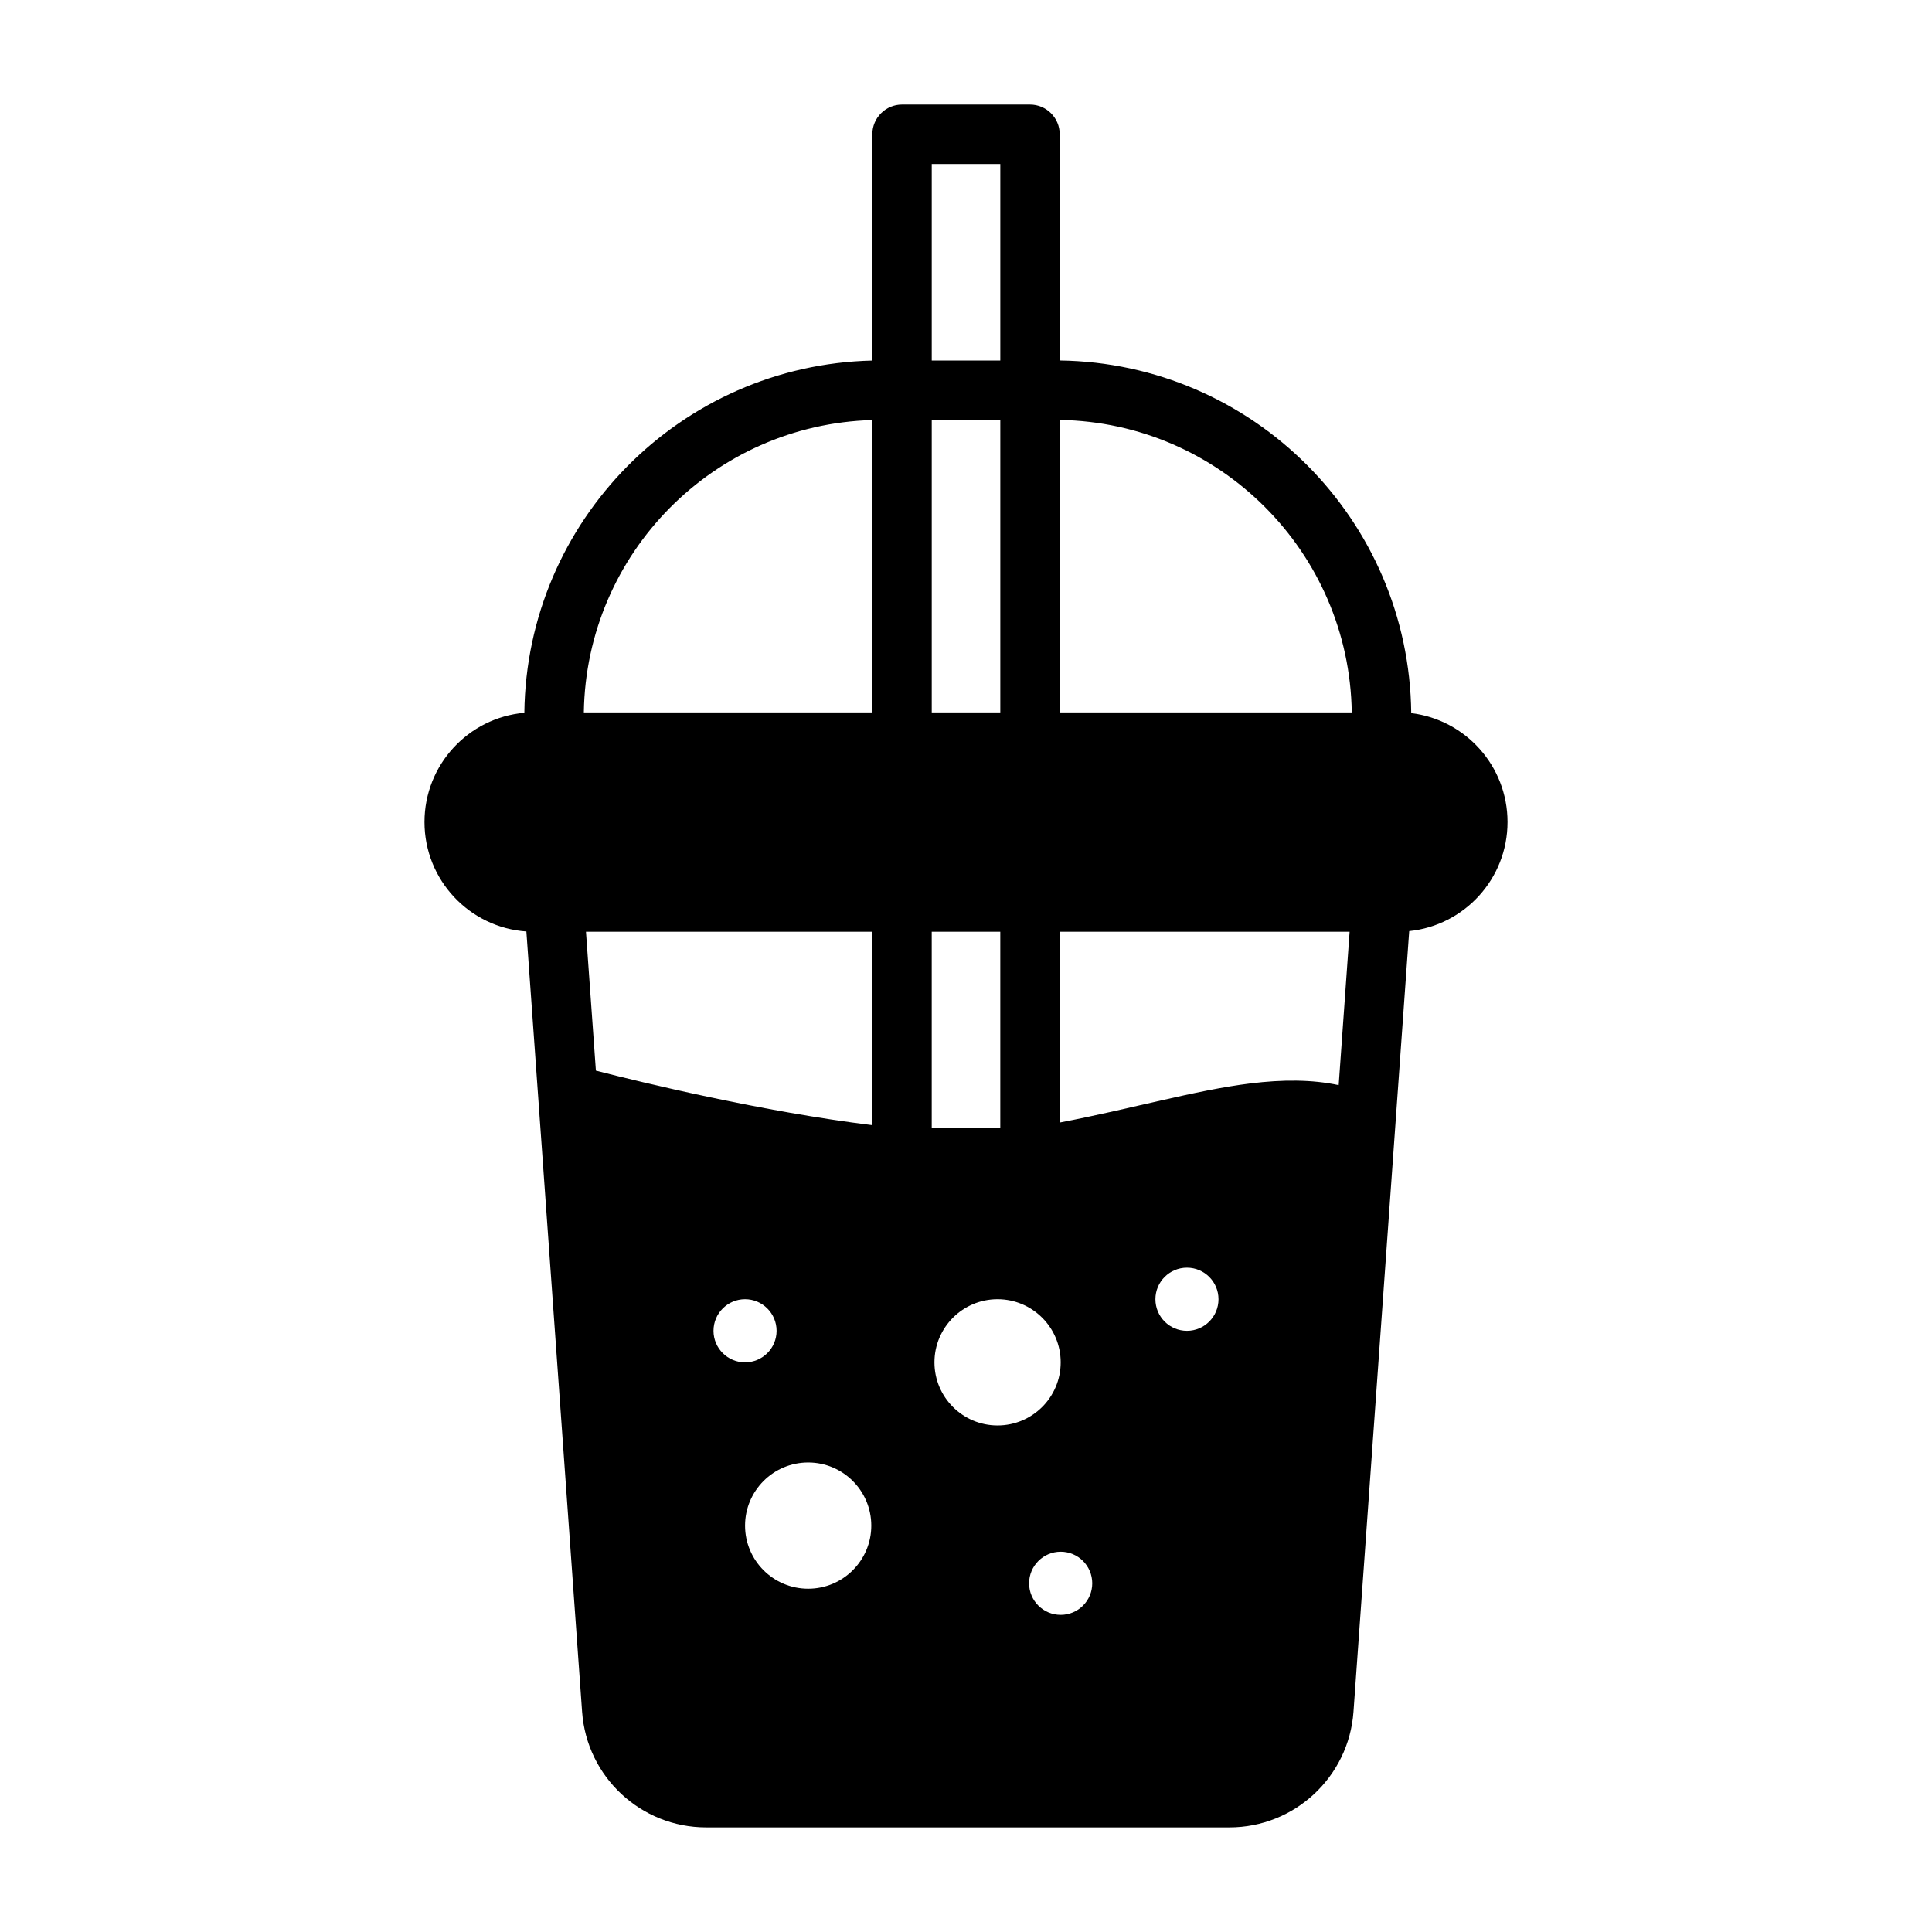
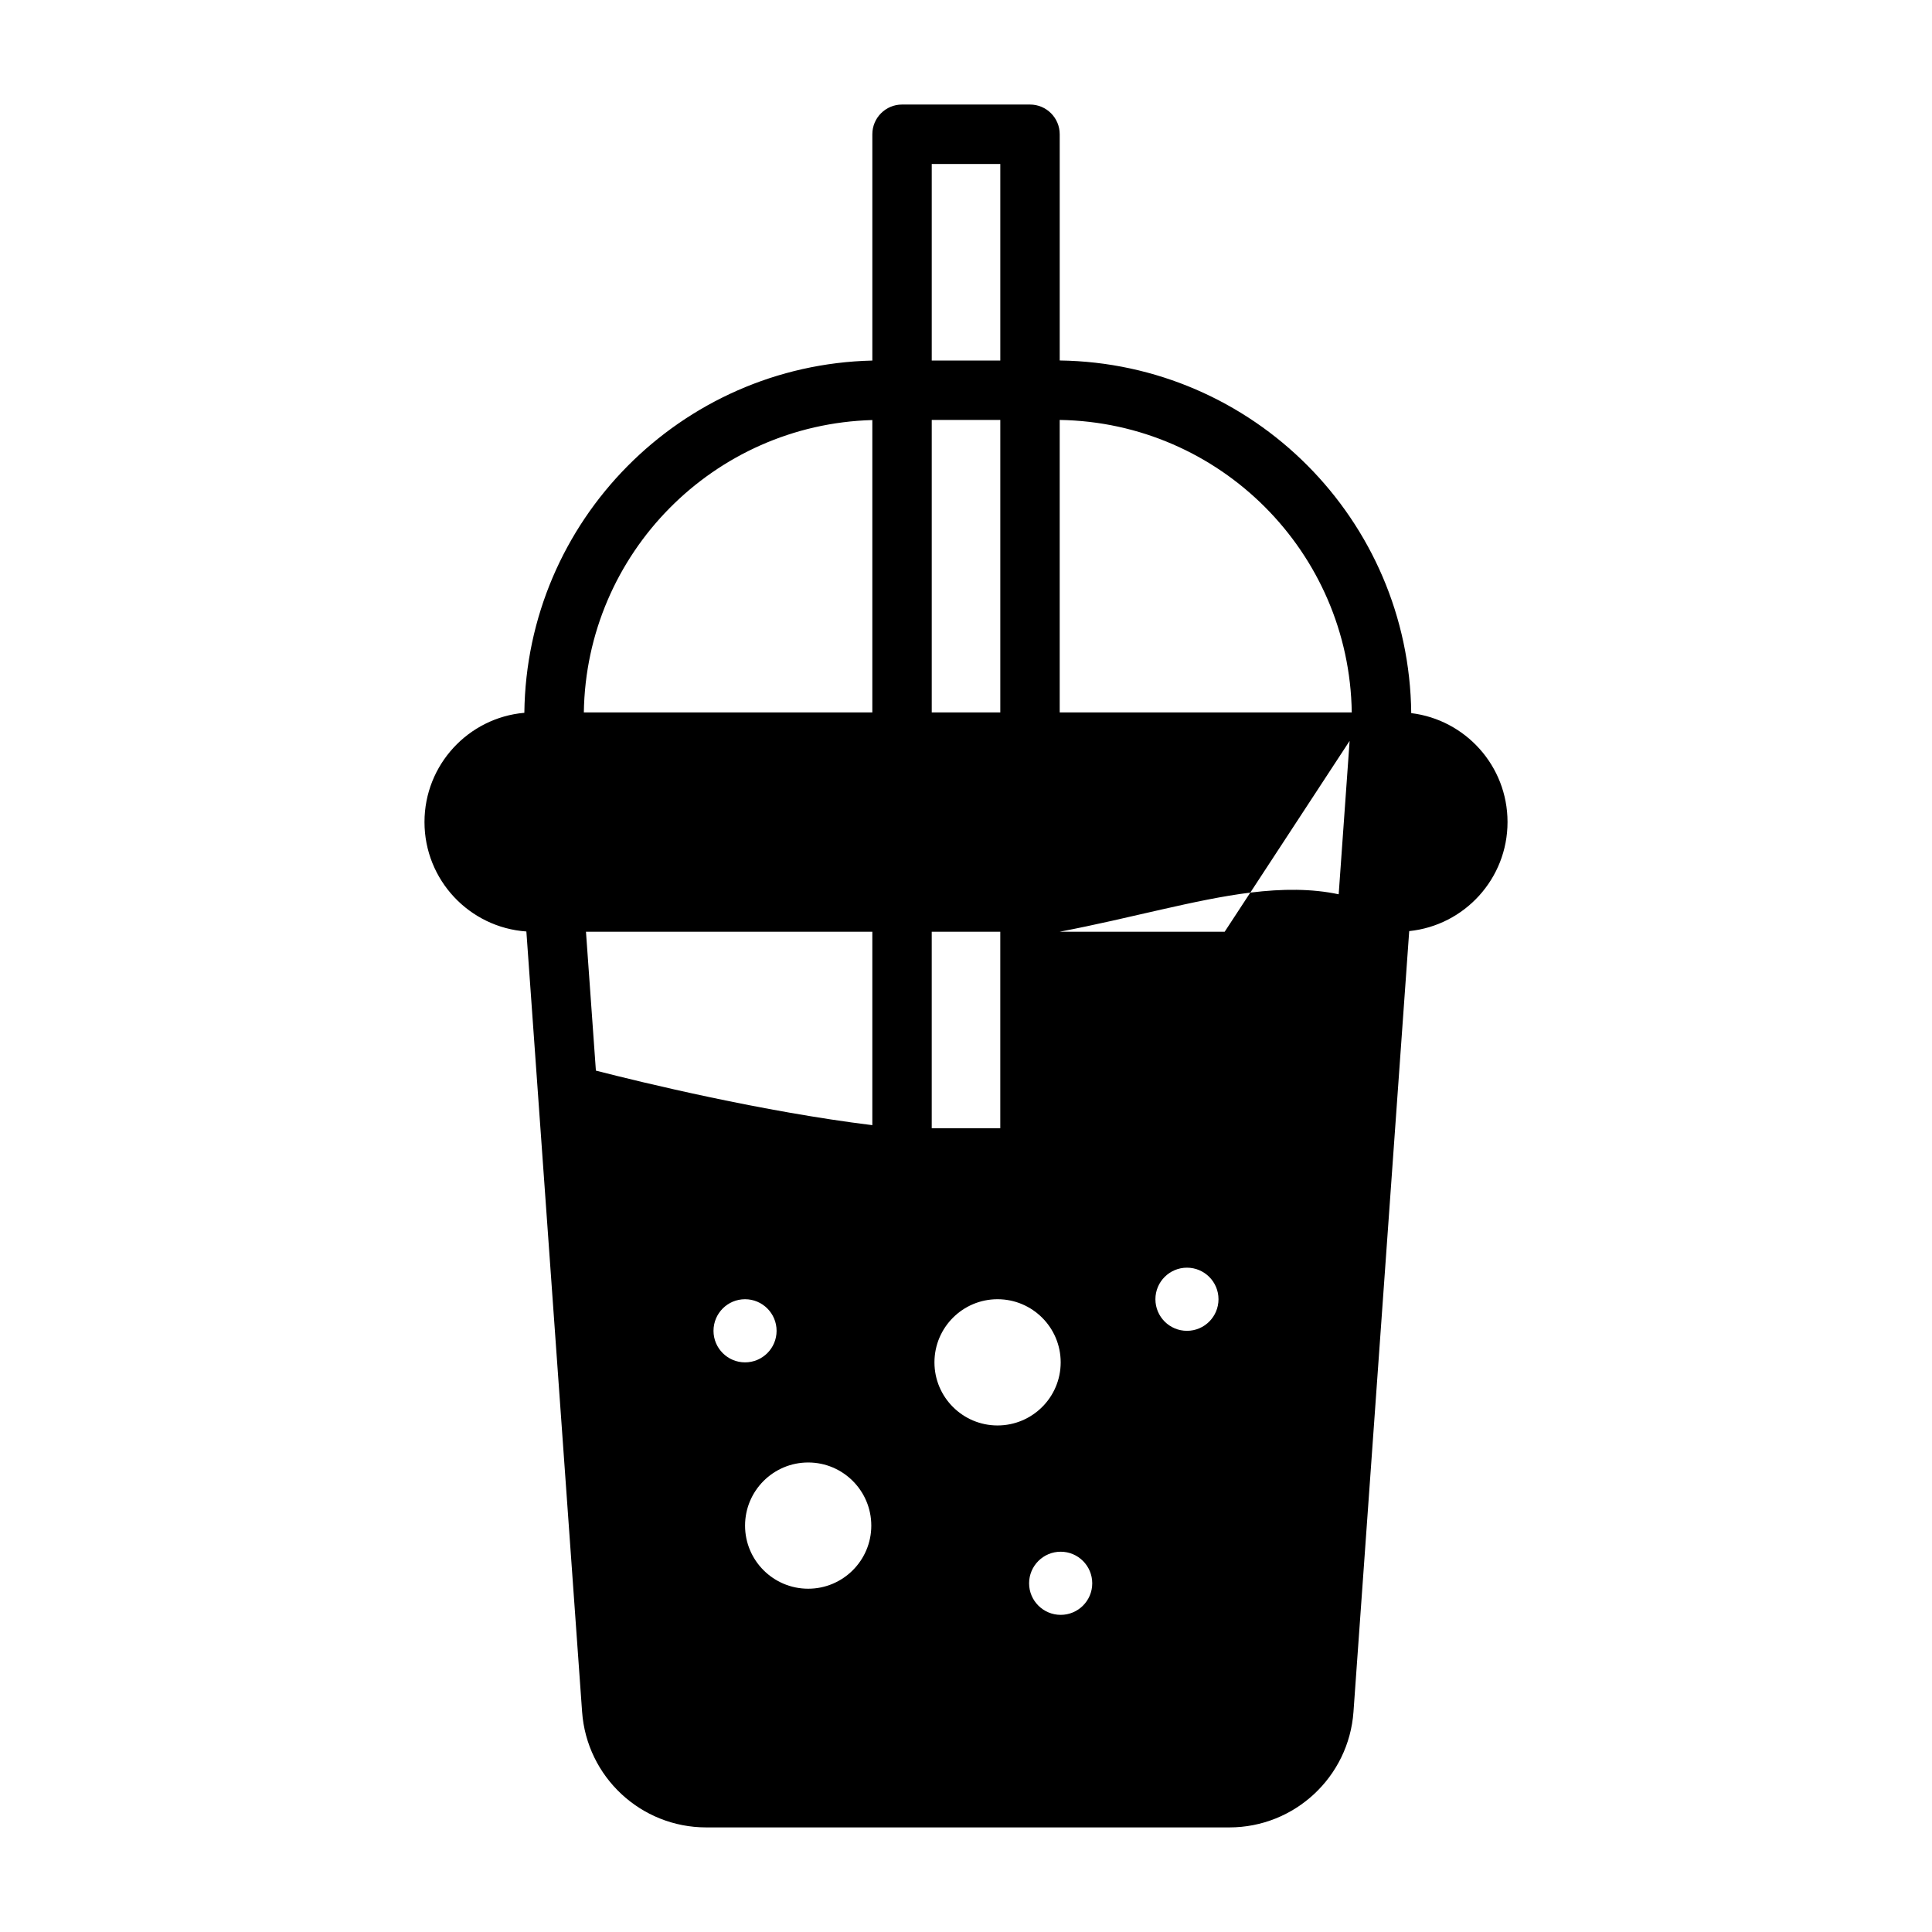
<svg xmlns="http://www.w3.org/2000/svg" fill="#000000" width="800px" height="800px" version="1.1" viewBox="144 144 512 512">
-   <path d="m375.17 239.55c-50.758 1.195-91.629 42.43-92.211 93.348-14.832 1.309-26.465 13.777-26.465 28.953 0 15.367 11.918 27.945 27 29l14.77 206.81c1.242 17.254 15.586 30.621 32.891 30.621h138.64c17.285 0 31.645-13.367 32.891-30.621l14.77-206.91c14.641-1.496 26.055-13.871 26.055-28.906 0-14.863-11.148-27.109-25.52-28.859-0.535-51.262-41.91-92.75-93.156-93.457v-59.953c0-4.344-3.527-7.871-7.871-7.871h-33.914c-4.344 0-7.871 3.527-7.871 7.871v59.969zm49.926 315.67c4.613 0 8.359 3.746 8.359 8.375 0 4.613-3.746 8.359-8.359 8.359-4.613 0-8.375-3.746-8.375-8.359 0-4.629 3.762-8.375 8.375-8.375zm-66.914-23.648c9.227 0 16.719 7.496 16.719 16.734 0 9.227-7.496 16.719-16.719 16.719-9.242 0-16.734-7.496-16.734-16.719 0-9.242 7.496-16.734 16.734-16.734zm50.176-43.266c9.242 0 16.734 7.496 16.734 16.734 0 9.227-7.496 16.719-16.734 16.719-9.227 0-16.719-7.496-16.719-16.719 0-9.242 7.496-16.734 16.719-16.734zm-66.914 0c4.613 0 8.359 3.746 8.359 8.375 0 4.613-3.746 8.359-8.359 8.359-4.613 0-8.359-3.746-8.359-8.359 0-4.629 3.746-8.375 8.359-8.375zm117.11-8.359c4.613 0 8.359 3.746 8.359 8.359 0 4.629-3.746 8.375-8.359 8.375s-8.359-3.746-8.359-8.375c0-4.613 3.746-8.359 8.359-8.359zm-52.711-89.031h3.242v52.082h-18.168v-52.082zm-30.668 51.262v-51.262h-75.887l2.629 36.809c12.406 3.18 44.145 10.879 73.258 14.453zm93.379-51.262h-43.723v50.57c18.91-3.606 35.895-8.566 50.57-10.375 8.484-1.039 16.281-1.055 23.363 0.457l2.898-40.652zm-93.379-135.6v77.477h-76.453c0.629-42.164 34.418-76.297 76.453-77.477zm33.914-0.031h-18.168v77.508h18.168zm15.742 0c42.461 0.691 76.77 35.016 77.398 77.508h-77.398zm-15.742-15.742h-18.168v-52.082h18.168z" fill-rule="evenodd" />
+   <path d="m375.17 239.55c-50.758 1.195-91.629 42.43-92.211 93.348-14.832 1.309-26.465 13.777-26.465 28.953 0 15.367 11.918 27.945 27 29l14.77 206.81c1.242 17.254 15.586 30.621 32.891 30.621h138.64c17.285 0 31.645-13.367 32.891-30.621l14.77-206.91c14.641-1.496 26.055-13.871 26.055-28.906 0-14.863-11.148-27.109-25.52-28.859-0.535-51.262-41.91-92.75-93.156-93.457v-59.953c0-4.344-3.527-7.871-7.871-7.871h-33.914c-4.344 0-7.871 3.527-7.871 7.871v59.969zm49.926 315.67c4.613 0 8.359 3.746 8.359 8.375 0 4.613-3.746 8.359-8.359 8.359-4.613 0-8.375-3.746-8.375-8.359 0-4.629 3.762-8.375 8.375-8.375zm-66.914-23.648c9.227 0 16.719 7.496 16.719 16.734 0 9.227-7.496 16.719-16.719 16.719-9.242 0-16.734-7.496-16.734-16.719 0-9.242 7.496-16.734 16.734-16.734zm50.176-43.266c9.242 0 16.734 7.496 16.734 16.734 0 9.227-7.496 16.719-16.734 16.719-9.227 0-16.719-7.496-16.719-16.719 0-9.242 7.496-16.734 16.719-16.734zm-66.914 0c4.613 0 8.359 3.746 8.359 8.375 0 4.613-3.746 8.359-8.359 8.359-4.613 0-8.359-3.746-8.359-8.359 0-4.629 3.746-8.375 8.359-8.375zm117.11-8.359c4.613 0 8.359 3.746 8.359 8.359 0 4.629-3.746 8.375-8.359 8.375s-8.359-3.746-8.359-8.375c0-4.613 3.746-8.359 8.359-8.359zm-52.711-89.031h3.242v52.082h-18.168v-52.082zm-30.668 51.262v-51.262h-75.887l2.629 36.809c12.406 3.18 44.145 10.879 73.258 14.453zm93.379-51.262h-43.723c18.91-3.606 35.895-8.566 50.57-10.375 8.484-1.039 16.281-1.055 23.363 0.457l2.898-40.652zm-93.379-135.6v77.477h-76.453c0.629-42.164 34.418-76.297 76.453-77.477zm33.914-0.031h-18.168v77.508h18.168zm15.742 0c42.461 0.691 76.77 35.016 77.398 77.508h-77.398zm-15.742-15.742h-18.168v-52.082h18.168z" fill-rule="evenodd" />
</svg>